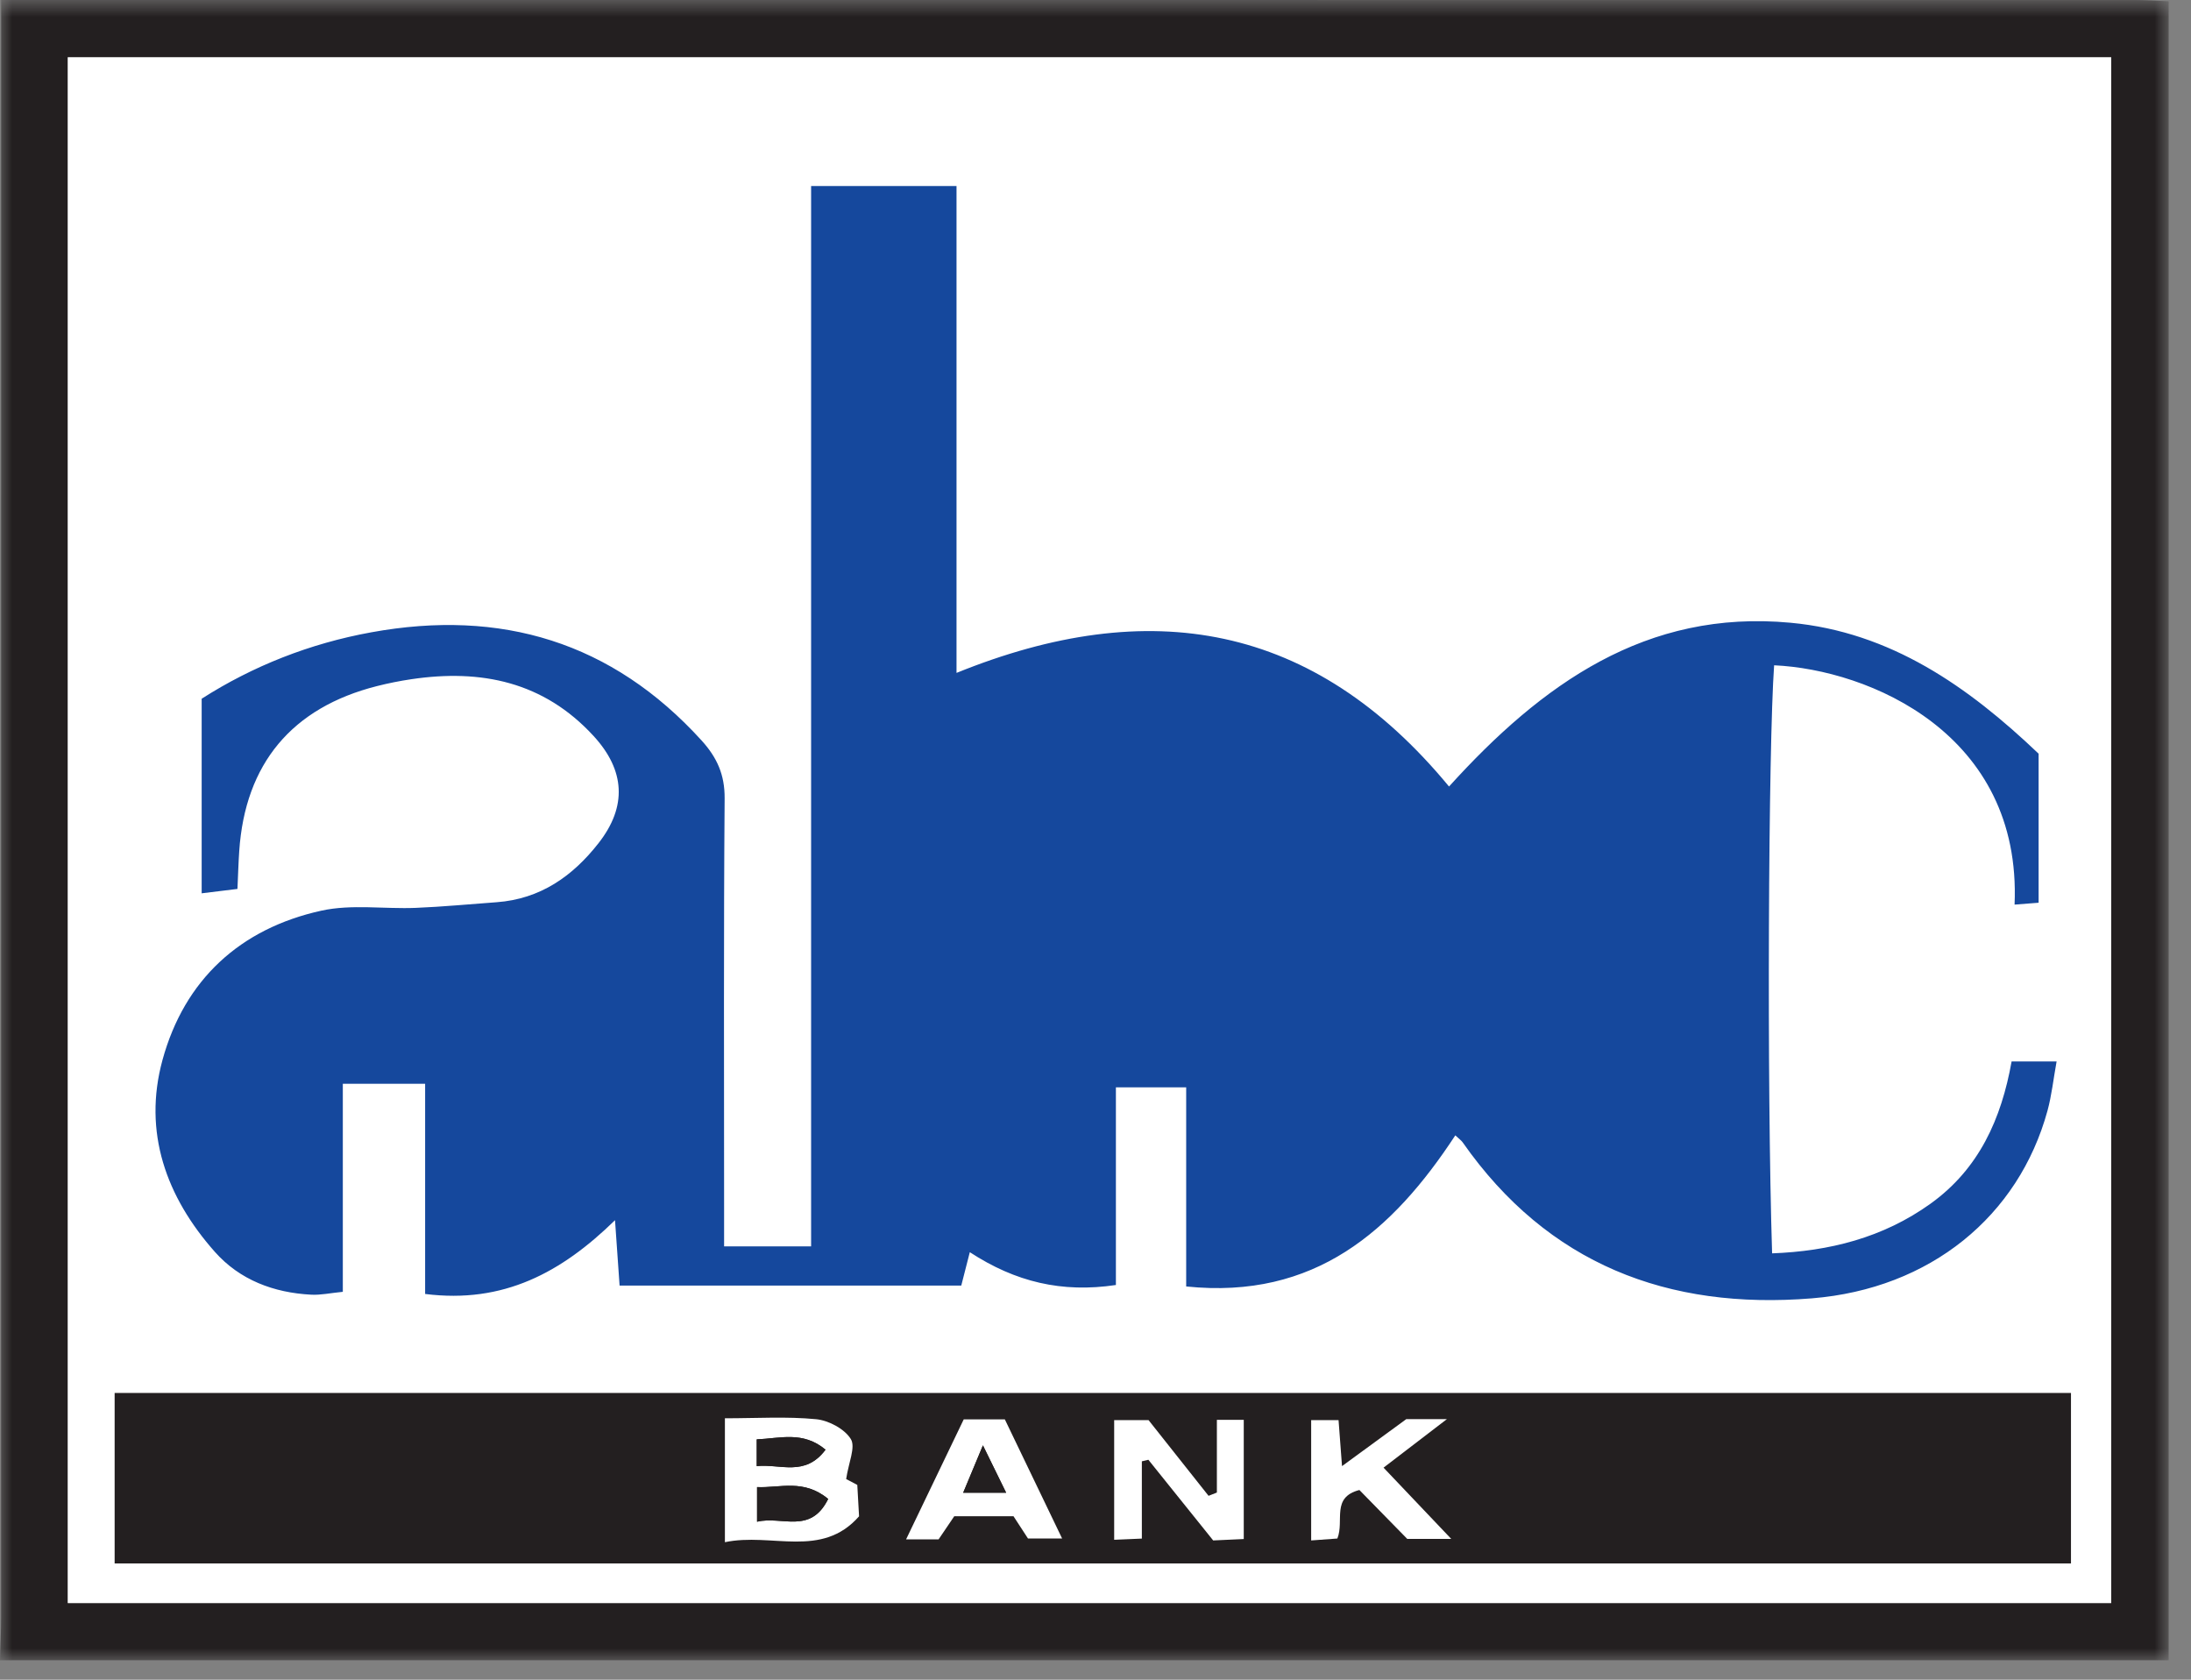
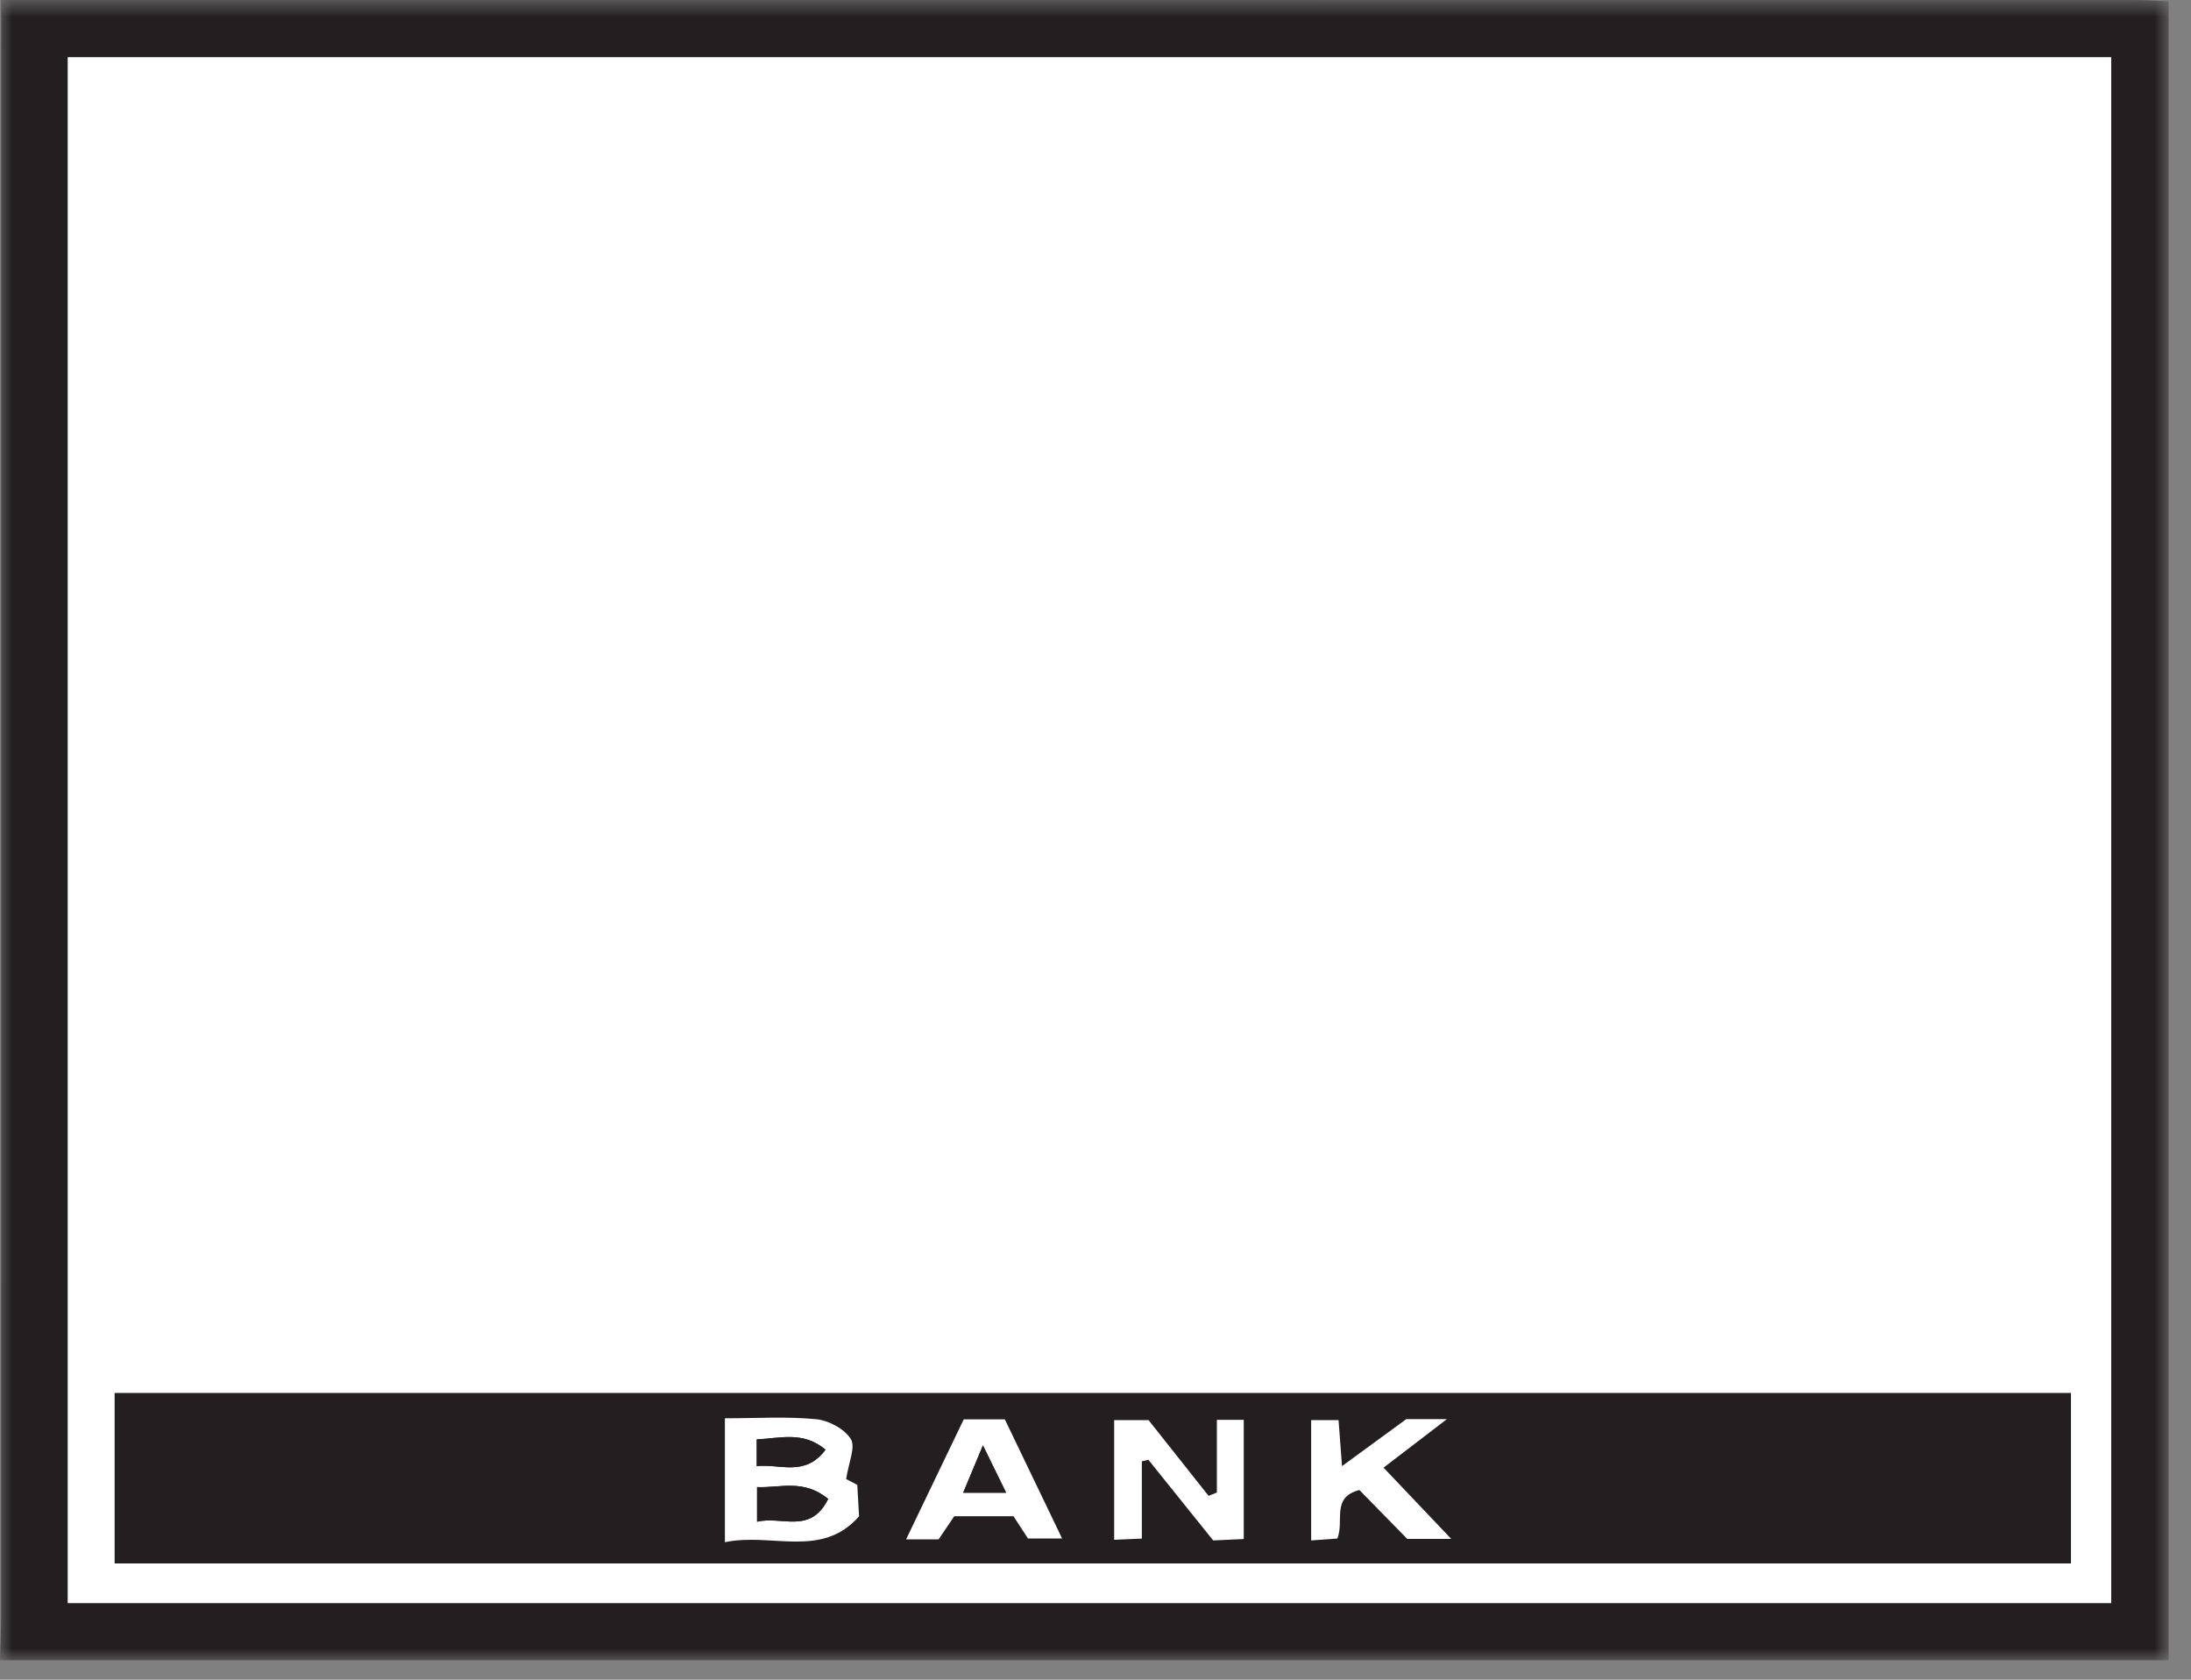
<svg xmlns="http://www.w3.org/2000/svg" xmlns:xlink="http://www.w3.org/1999/xlink" width="90px" height="69px" viewBox="0 0 90 69" version="1.1">
  <rect x="0" y="0" width="90" height="69" fill="#808080" stroke="none" />
  <title>Group-15</title>
  <desc>Created with Sketch.</desc>
  <defs>
    <polygon id="path-1" points="0 0.799 89.082 0.799 89.082 68.999 0 68.999" />
    <polygon id="path-3" points="0 68.201 89.082 68.201 89.082 -0 0 -0" />
    <polygon id="path-5" points="0 68.201 89.082 68.201 89.082 -0 0 -0" />
    <polygon id="path-7" points="0 68.201 89.082 68.201 89.082 -0 0 -0" />
    <polygon id="path-9" points="0 68.201 89.082 68.201 89.082 -0 0 -0" />
    <polygon id="path-11" points="0 68.201 89.082 68.201 89.082 -0 0 -0" />
    <polygon id="path-13" points="0 68.201 89.082 68.201 89.082 -0 0 -0" />
    <polygon id="path-15" points="0 68.201 89.082 68.201 89.082 -0 0 -0" />
    <polygon id="path-17" points="0 68.201 89.082 68.201 89.082 -0 0 -0" />
    <polygon id="path-19" points="0 68.201 89.082 68.201 89.082 -0 0 -0" />
    <polygon id="path-21" points="0 68.201 89.082 68.201 89.082 -0 0 -0" />
  </defs>
  <g id="Page-1" stroke="none" stroke-width="1" fill="none" fill-rule="evenodd">
    <g id="client_logos" transform="translate(-230, -1)">
      <g id="Group-15" transform="translate(230, 0)">
        <g id="Group-3" transform="translate(0, 0.201)">
          <g id="Fill-1-Clipped">
            <mask id="mask-2" fill="white">
              <use xlink:href="#path-1" />
            </mask>
            <g id="path-3" />
            <path d="M89.082,0.852 L89.082,68.999 L-0,68.999 C0.017,68.41 0.046,67.819 0.046,67.228 C0.048,45.733 0.048,24.24 0.048,2.747 L0.048,0.799 L1.787,0.799 C30.405,0.799 59.023,0.799 87.642,0.801 C88.122,0.801 88.602,0.833 89.082,0.852 L89.082,0.852 Z M2.784,66.65 L86.722,66.65 L86.722,3.151 L2.784,3.151 L2.784,66.65 Z" id="Fill-1" fill="#231F20" fill-rule="nonzero" mask="url(#mask-2)" />
          </g>
        </g>
        <g id="Fill-4-Clipped" transform="translate(0, 1)">
          <mask id="mask-4" fill="white">
            <use xlink:href="#path-3" />
          </mask>
          <g id="path-5" />
          <path d="M2.784,65.852 L86.722,65.852 L86.722,2.353 L2.784,2.353 L2.784,65.852 Z M4.709,64.224 L85.07,64.224 L85.07,57.221 L4.709,57.221 L4.709,64.224 Z" id="Fill-4" fill="#FFFFFF" fill-rule="nonzero" mask="url(#mask-4)" />
        </g>
        <g id="Fill-6-Clipped" transform="translate(0, 1)">
          <mask id="mask-6" fill="white">
            <use xlink:href="#path-5" />
          </mask>
          <g id="path-5" />
          <path d="M4.709,64.224 L85.07,64.224 L85.07,57.221 L4.709,57.221 L4.709,64.224 Z M29.777,58.26 L29.777,63.351 C31.704,62.945 33.745,64.043 35.286,62.288 C35.263,61.872 35.245,61.545 35.214,60.997 C35.067,60.92 34.798,60.779 34.758,60.757 C34.857,60.088 35.154,59.445 34.948,59.112 C34.691,58.696 34.037,58.348 33.522,58.298 C32.32,58.181 31.098,58.26 29.777,58.26 L29.777,58.26 Z M49.987,61.313 C49.872,61.358 49.758,61.402 49.645,61.445 C48.805,60.387 47.966,59.329 47.18,58.336 L45.767,58.336 L45.767,63.253 C46.176,63.235 46.455,63.222 46.904,63.203 L46.904,60.031 C46.993,60.007 47.082,59.987 47.172,59.965 C48.057,61.069 48.944,62.174 49.833,63.28 C50.28,63.26 50.671,63.241 51.09,63.222 L51.09,58.323 L49.987,58.323 L49.987,61.313 Z M55.841,61.207 C56.535,61.916 57.2,62.598 57.806,63.215 L59.612,63.215 C58.623,62.174 57.755,61.26 56.832,60.289 C57.698,59.625 58.471,59.035 59.436,58.295 L57.768,58.295 C56.917,58.917 56.082,59.526 55.125,60.226 C55.067,59.439 55.026,58.899 54.984,58.336 L53.857,58.336 L53.857,63.28 C54.311,63.246 54.656,63.22 54.935,63.199 C55.229,62.458 54.673,61.511 55.841,61.207 L55.841,61.207 Z M38.553,63.237 C38.819,62.846 39.02,62.549 39.2,62.285 L41.631,62.285 C41.871,62.655 42.066,62.956 42.226,63.201 L43.629,63.201 C42.797,61.471 42.027,59.866 41.276,58.307 L39.588,58.307 C38.807,59.93 38.042,61.526 37.218,63.237 L38.553,63.237 Z" id="Fill-6" fill="#231F20" fill-rule="nonzero" mask="url(#mask-6)" />
        </g>
        <g id="Fill-7-Clipped" transform="translate(0, 1)">
          <mask id="mask-8" fill="white">
            <use xlink:href="#path-7" />
          </mask>
          <g id="path-5" />
          <path d="M29.777,58.261 C31.098,58.261 32.321,58.182 33.523,58.299 C34.038,58.348 34.69,58.695 34.949,59.113 C35.154,59.444 34.856,60.087 34.758,60.757 C34.798,60.779 35.066,60.919 35.215,60.998 C35.245,61.544 35.264,61.871 35.288,62.288 C33.745,64.042 31.703,62.946 29.777,63.351 L29.777,58.261 Z M34.019,61.575 C33.011,60.74 32.039,61.129 31.098,61.087 L31.098,62.51 C32.115,62.261 33.291,63.049 34.019,61.575 L34.019,61.575 Z M31.084,60.226 C32.05,60.122 33.068,60.68 33.91,59.551 C32.978,58.773 32.044,59.089 31.084,59.127 L31.084,60.226 Z" id="Fill-7" fill="#FFFFFF" fill-rule="nonzero" mask="url(#mask-8)" />
        </g>
        <g id="Fill-8-Clipped" transform="translate(0, 1)">
          <mask id="mask-10" fill="white">
            <use xlink:href="#path-9" />
          </mask>
          <g id="path-5" />
          <path d="M49.986,61.312 L49.986,58.324 L51.09,58.324 L51.09,63.221 C50.672,63.24 50.279,63.258 49.834,63.279 C48.944,62.172 48.057,61.069 47.172,59.965 C47.083,59.986 46.993,60.008 46.904,60.029 L46.904,63.203 C46.453,63.221 46.176,63.233 45.767,63.252 L45.767,58.336 L47.179,58.336 C47.967,59.33 48.804,60.388 49.644,61.446 C49.758,61.403 49.873,61.358 49.986,61.312" id="Fill-8" fill="#FFFFFF" fill-rule="nonzero" mask="url(#mask-10)" />
        </g>
        <g id="Fill-9-Clipped" transform="translate(0, 1)">
          <mask id="mask-12" fill="white">
            <use xlink:href="#path-11" />
          </mask>
          <g id="path-5" />
          <path d="M55.84,61.207 C54.672,61.511 55.228,62.458 54.936,63.2 C54.655,63.22 54.311,63.246 53.859,63.279 L53.859,58.336 L54.984,58.336 C55.027,58.898 55.066,59.438 55.126,60.226 C56.083,59.525 56.916,58.917 57.767,58.295 L59.436,58.295 C58.472,59.034 57.7,59.625 56.832,60.289 C57.754,61.26 58.622,62.174 59.612,63.215 L57.805,63.215 C57.2,62.598 56.535,61.916 55.84,61.207" id="Fill-9" fill="#FFFFFF" fill-rule="nonzero" mask="url(#mask-12)" />
        </g>
        <g id="Fill-10-Clipped" transform="translate(0, 1)">
          <mask id="mask-14" fill="white">
            <use xlink:href="#path-13" />
          </mask>
          <g id="path-5" />
          <path d="M38.554,63.236 L37.219,63.236 C38.041,61.525 38.808,59.929 39.587,58.306 L41.276,58.306 C42.025,59.865 42.798,61.469 43.629,63.2 L42.227,63.2 C42.067,62.954 41.872,62.654 41.631,62.284 L39.199,62.284 C39.021,62.549 38.82,62.845 38.554,63.236 M39.565,61.319 L41.329,61.319 C41.001,60.647 40.748,60.132 40.375,59.374 C40.037,60.185 39.819,60.71 39.565,61.319" id="Fill-10" fill="#FFFFFF" fill-rule="nonzero" mask="url(#mask-14)" />
        </g>
        <g id="Fill-11-Clipped" transform="translate(0, 1)">
          <mask id="mask-16" fill="white">
            <use xlink:href="#path-15" />
          </mask>
          <g id="path-5" />
          <path d="M34.018,61.575 C33.29,63.049 32.116,62.262 31.098,62.511 L31.098,61.088 C32.039,61.13 33.012,60.74 34.018,61.575" id="Fill-11" fill="#231F20" fill-rule="nonzero" mask="url(#mask-16)" />
        </g>
        <g id="Fill-12-Clipped" transform="translate(0, 1)">
          <mask id="mask-18" fill="white">
            <use xlink:href="#path-17" />
          </mask>
          <g id="path-5" />
          <path d="M31.085,60.226 L31.085,59.127 C32.044,59.089 32.98,58.773 33.912,59.551 C33.068,60.68 32.05,60.122 31.085,60.226" id="Fill-12" fill="#231F20" fill-rule="nonzero" mask="url(#mask-18)" />
        </g>
        <g id="Fill-13-Clipped" transform="translate(0, 1)">
          <mask id="mask-20" fill="white">
            <use xlink:href="#path-19" />
          </mask>
          <g id="path-5" />
          <path d="M39.565,61.318 C39.819,60.71 40.037,60.185 40.377,59.373 C40.748,60.131 41.001,60.647 41.329,61.318 L39.565,61.318 Z" id="Fill-13" fill="#231F20" fill-rule="nonzero" mask="url(#mask-20)" />
        </g>
        <g id="Fill-14-Clipped" transform="translate(0, 1)">
          <mask id="mask-22" fill="white">
            <use xlink:href="#path-21" />
          </mask>
          <g id="path-5" />
-           <path d="M59.522,32.309 C63.337,28.096 67.619,25.029 73.546,25.581 C77.661,25.962 80.849,28.206 83.74,30.96 L83.74,37.083 C83.395,37.111 83.098,37.133 82.753,37.16 C83.053,30.131 76.762,27.506 72.876,27.329 C72.638,30.636 72.574,44.589 72.793,51.486 C75.135,51.398 77.344,50.85 79.303,49.444 C81.293,48.014 82.21,45.962 82.631,43.603 L84.479,43.603 C84.345,44.347 84.276,44.998 84.106,45.623 C82.921,49.958 79.288,52.94 74.429,53.334 C68.518,53.815 63.586,51.931 60.086,46.931 C60.025,46.844 59.93,46.781 59.78,46.639 C57.209,50.56 54.009,53.392 48.725,52.846 L48.725,44.667 L45.838,44.667 L45.838,52.786 C43.618,53.118 41.709,52.661 39.837,51.438 C39.717,51.913 39.613,52.315 39.486,52.81 L25.451,52.81 C25.395,51.992 25.335,51.167 25.263,50.124 C23.066,52.27 20.684,53.562 17.463,53.154 L17.463,44.52 L14.082,44.52 L14.082,53.066 C13.556,53.118 13.168,53.205 12.785,53.184 C11.246,53.105 9.848,52.578 8.827,51.426 C6.825,49.17 5.865,46.505 6.675,43.541 C7.578,40.246 9.863,38.144 13.204,37.408 C14.443,37.136 15.787,37.346 17.079,37.294 C18.188,37.249 19.293,37.142 20.4,37.062 C22.19,36.931 23.522,35.998 24.588,34.633 C25.768,33.127 25.675,31.642 24.387,30.238 C22.339,28.005 19.768,27.474 16.897,27.901 C16.422,27.971 15.948,28.066 15.483,28.184 C11.992,29.067 10.067,31.373 9.827,34.962 C9.794,35.44 9.782,35.916 9.754,36.516 C9.274,36.575 8.829,36.629 8.284,36.696 L8.284,28.703 C10.376,27.364 12.723,26.433 15.253,25.974 C20.575,25.005 25.137,26.363 28.823,30.422 C29.454,31.119 29.772,31.823 29.766,32.794 C29.723,38.377 29.744,43.964 29.744,49.548 L29.744,51.2 L33.318,51.2 L33.318,7.641 L39.291,7.641 L39.291,27.642 C47.205,24.433 53.961,25.573 59.522,32.309" id="Fill-14" fill="#15489D" fill-rule="nonzero" mask="url(#mask-22)" />
        </g>
      </g>
    </g>
  </g>
</svg>